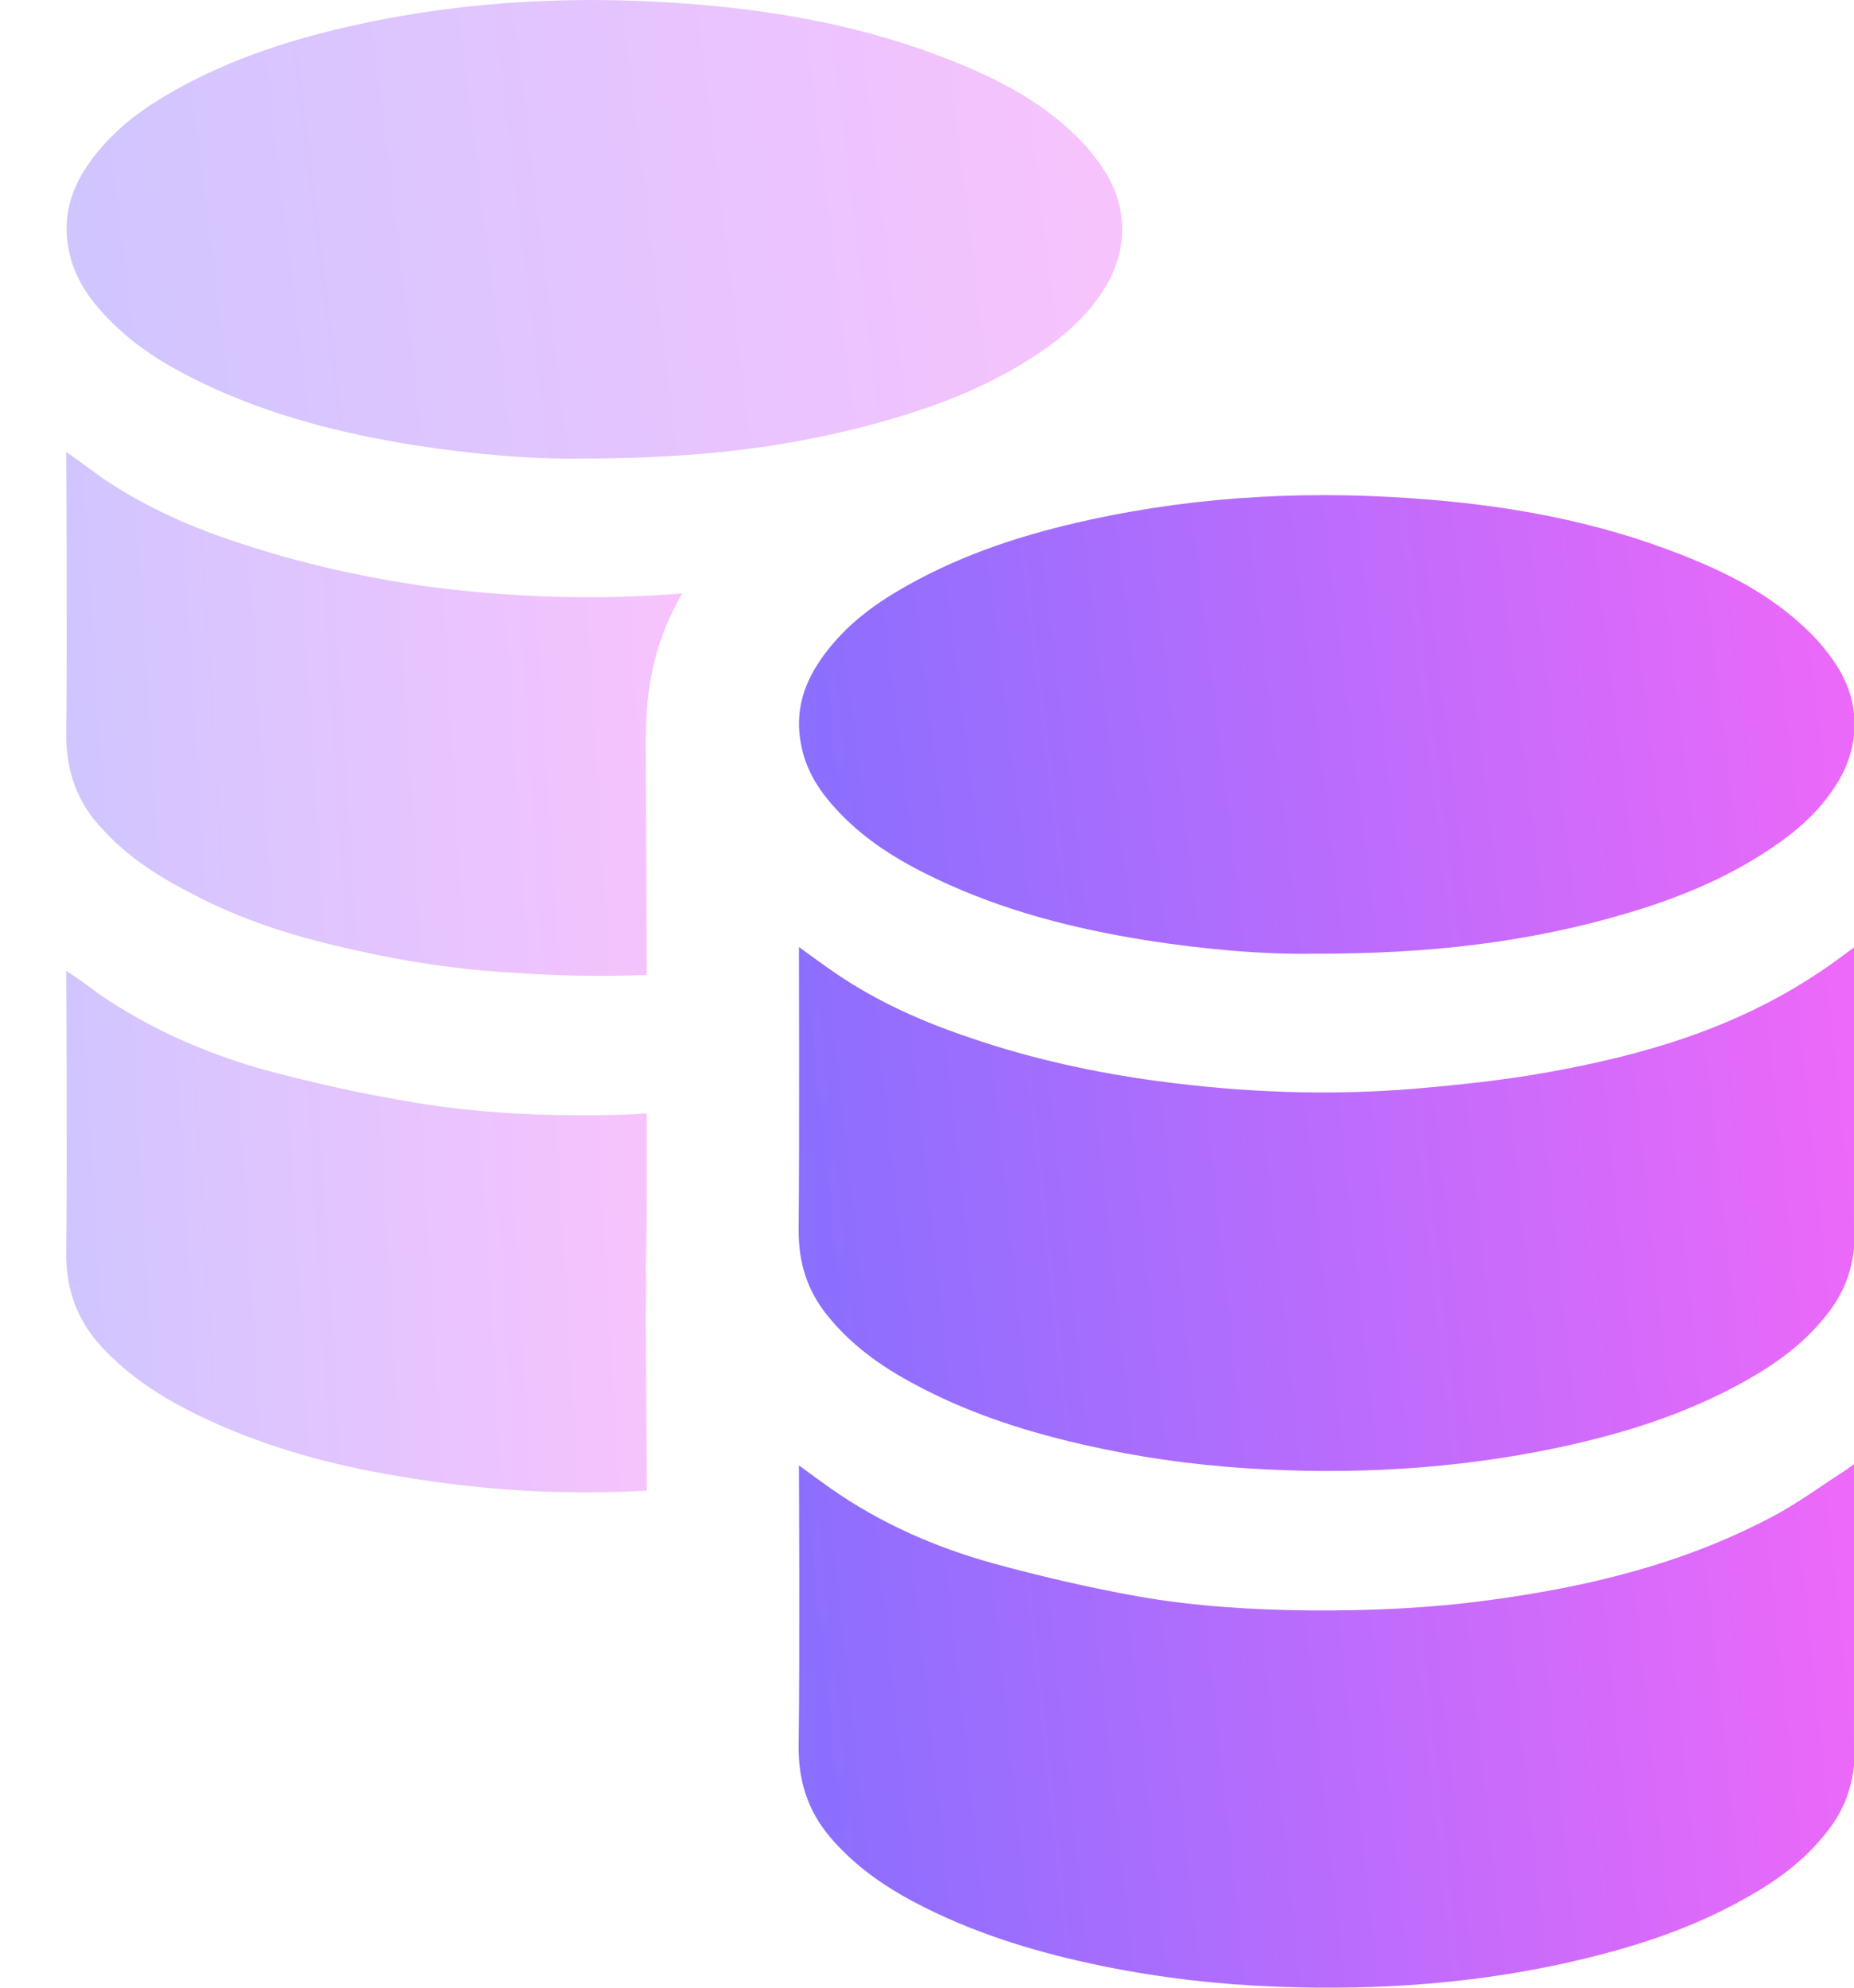
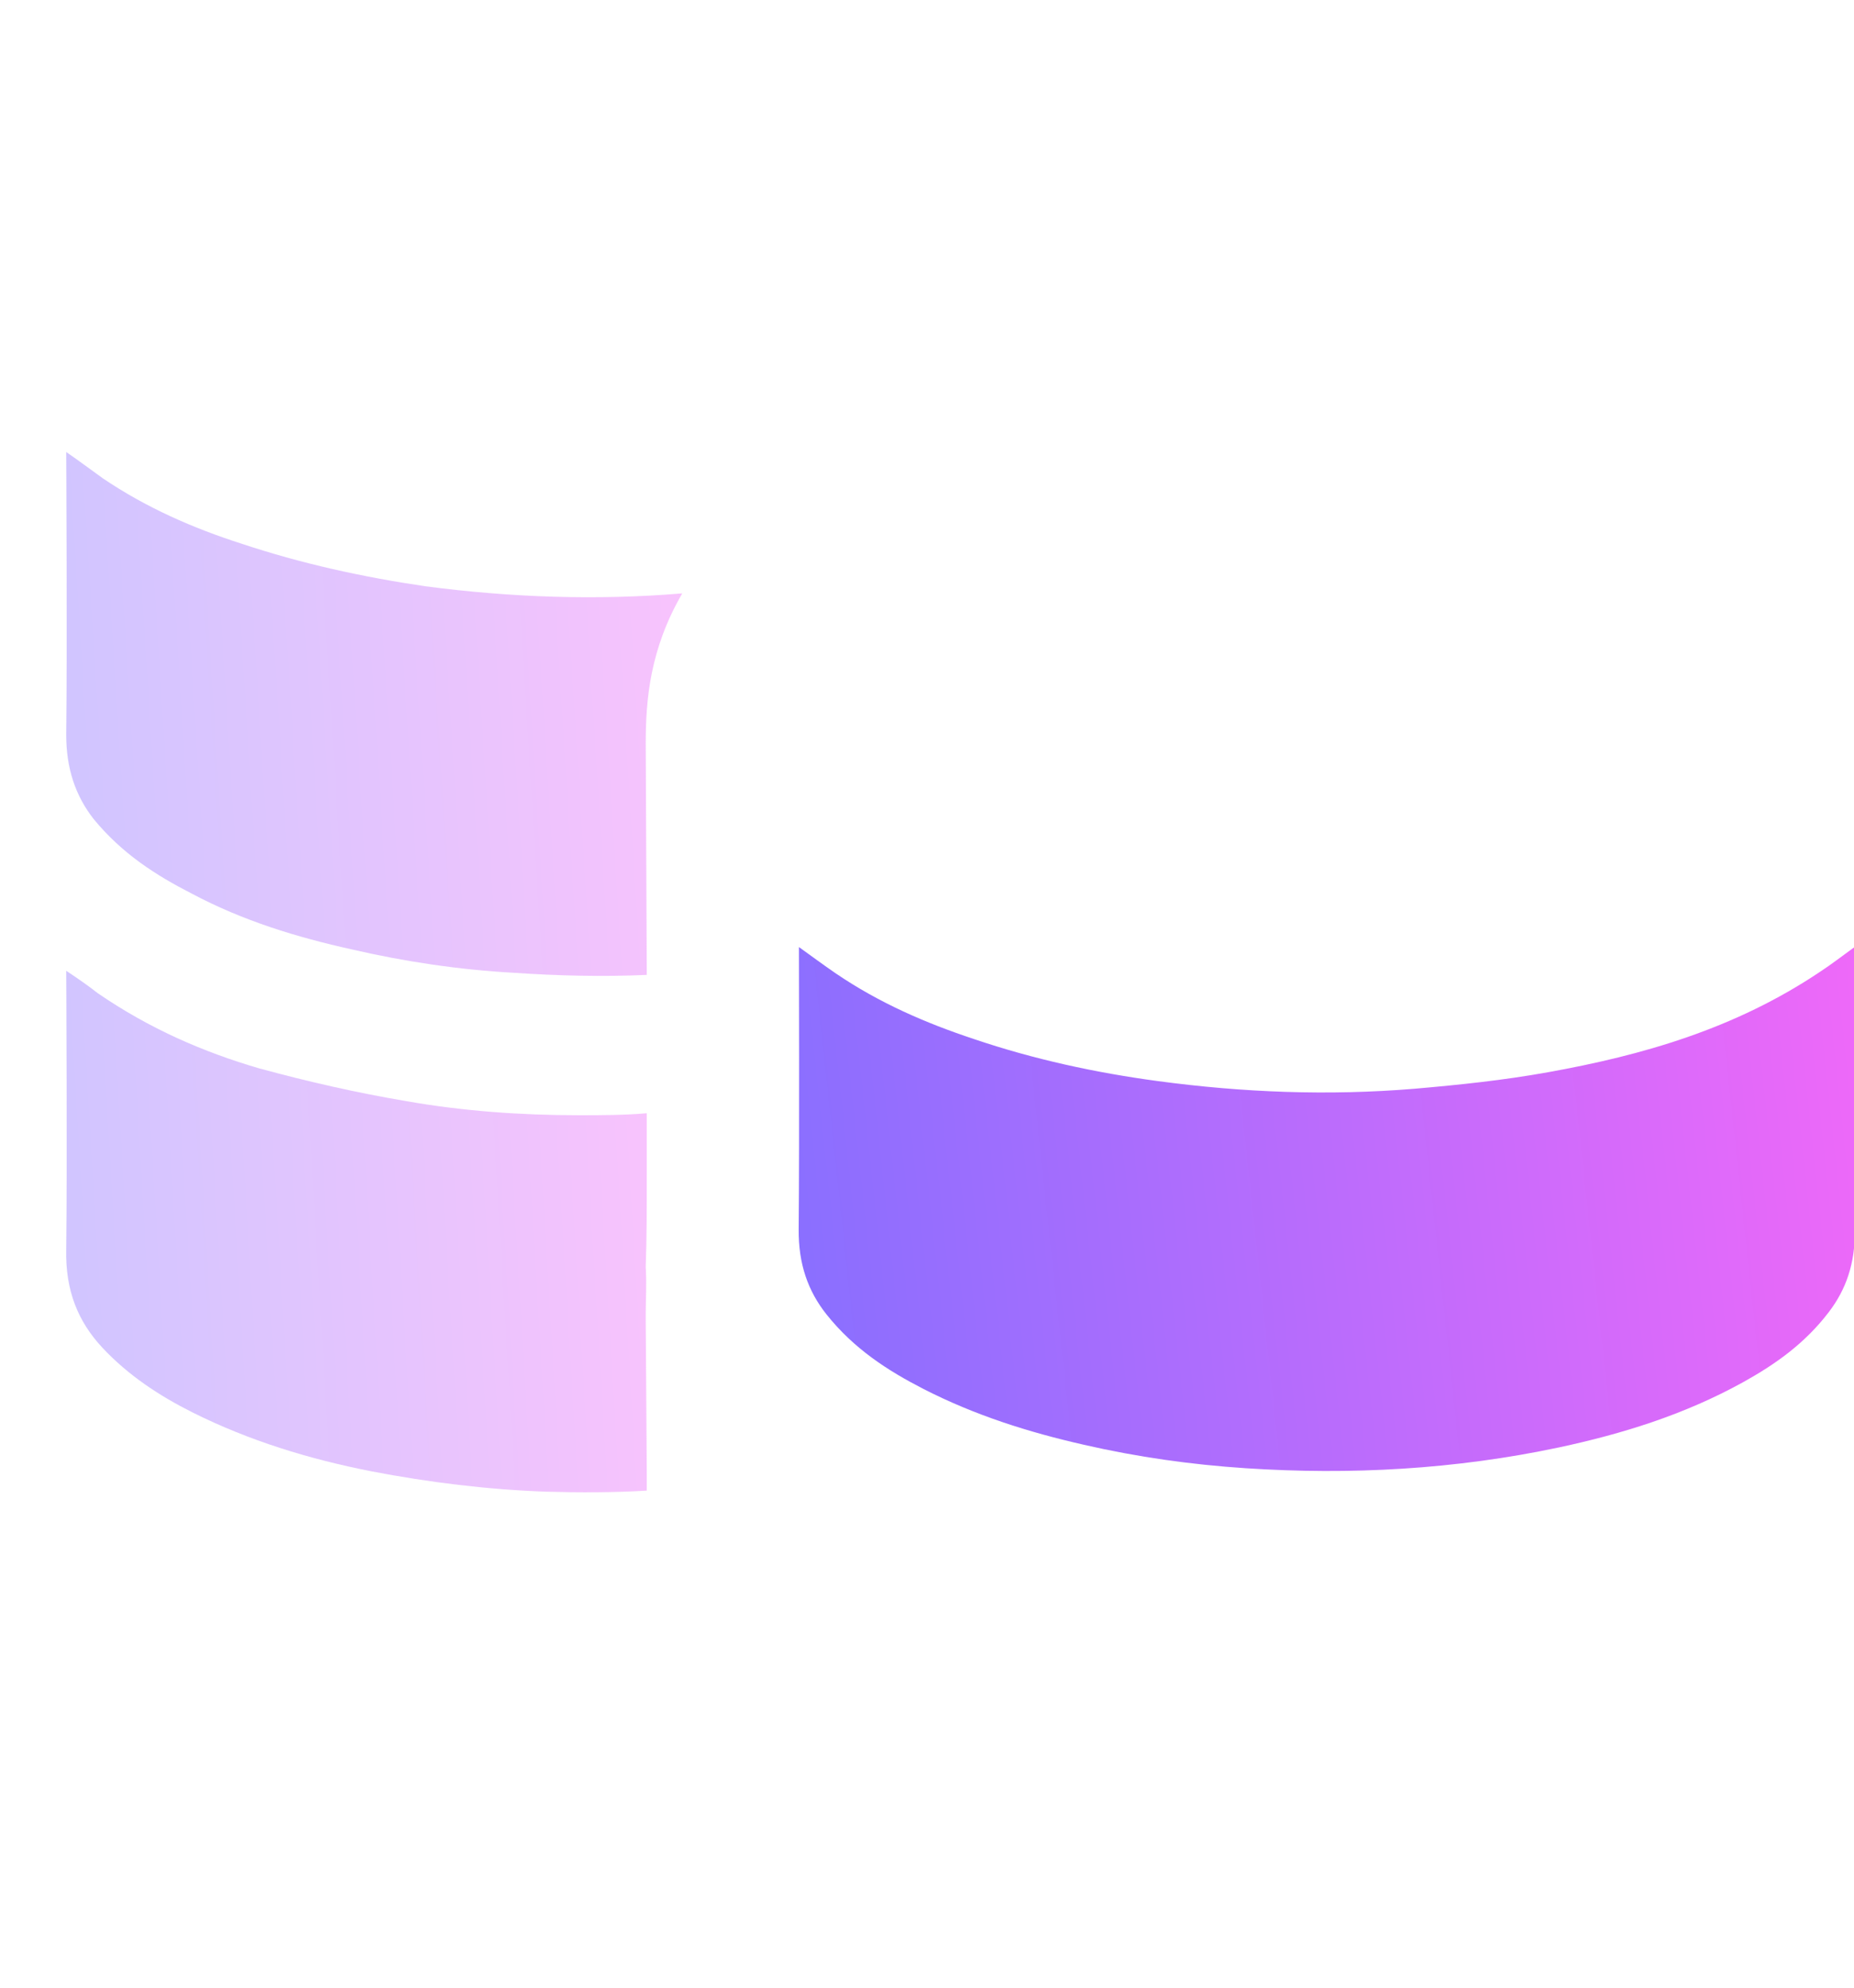
<svg xmlns="http://www.w3.org/2000/svg" width="14" height="15" viewBox="0 0 14 15" fill="none">
-   <path fill-rule="evenodd" clip-rule="evenodd" d="M14.005 11.045C13.972 11.069 13.955 11.083 13.938 11.094C13.75 11.214 13.568 11.35 13.373 11.451C12.688 11.811 11.967 11.979 11.234 12.077C10.79 12.137 10.344 12.156 9.897 12.153C9.46 12.149 9.024 12.123 8.592 12.047C8.224 11.981 7.857 11.896 7.493 11.796C7.069 11.678 6.657 11.501 6.272 11.232C6.196 11.178 6.12 11.122 6.033 11.059C6.033 11.105 6.04 12.503 6.031 13.169C6.026 13.478 6.124 13.707 6.299 13.899C6.5 14.122 6.735 14.27 6.979 14.393C7.416 14.612 7.869 14.743 8.331 14.838C8.769 14.927 9.209 14.977 9.651 14.993C10.413 15.021 11.172 14.969 11.923 14.791C12.355 14.689 12.779 14.552 13.182 14.324C13.413 14.195 13.631 14.041 13.809 13.807C13.94 13.636 14.008 13.437 14.006 13.191C14.002 12.512 14.005 11.094 14.005 11.045Z" fill="url(#paint0_linear_12_1472)" />
  <path fill-rule="evenodd" clip-rule="evenodd" d="M6.241 9.919C6.449 10.18 6.705 10.344 6.972 10.481C7.364 10.682 7.771 10.809 8.185 10.903C8.59 10.996 8.997 11.053 9.407 11.08C10.2 11.132 10.988 11.089 11.772 10.923C12.248 10.821 12.717 10.677 13.162 10.431C13.4 10.299 13.627 10.142 13.811 9.9C13.94 9.731 14.008 9.535 14.006 9.291C14.001 8.607 14.002 7.185 14 7.15C13.91 7.215 13.83 7.277 13.746 7.332C13.101 7.765 12.4 7.964 11.687 8.092C11.354 8.152 11.019 8.187 10.683 8.216C10.034 8.27 9.387 8.245 8.74 8.158C8.273 8.095 7.809 7.995 7.354 7.841C6.992 7.721 6.641 7.57 6.31 7.345C6.221 7.284 6.133 7.219 6.033 7.147C6.033 7.192 6.037 8.605 6.031 9.279C6.029 9.538 6.101 9.743 6.241 9.919Z" fill="url(#paint1_linear_12_1472)" />
-   <path fill-rule="evenodd" clip-rule="evenodd" d="M6.859 4.414C6.626 4.544 6.405 4.698 6.227 4.936C6.079 5.134 5.991 5.359 6.054 5.643C6.093 5.821 6.184 5.96 6.29 6.08C6.519 6.339 6.792 6.5 7.074 6.634C7.584 6.876 8.114 7.009 8.65 7.095C9.104 7.167 9.559 7.204 9.926 7.197C10.784 7.199 11.544 7.113 12.292 6.89C12.665 6.779 13.03 6.633 13.371 6.404C13.558 6.279 13.734 6.132 13.869 5.917C14.048 5.633 14.051 5.303 13.869 5.022C13.806 4.926 13.734 4.838 13.656 4.763C13.366 4.481 13.032 4.318 12.688 4.183C12.076 3.943 11.446 3.825 10.811 3.772C9.942 3.698 9.077 3.736 8.218 3.925C7.752 4.027 7.294 4.171 6.859 4.414Z" fill="url(#paint2_linear_12_1472)" />
  <g opacity="0.4">
    <path fill-rule="evenodd" clip-rule="evenodd" d="M3.064 8.309C2.696 8.247 2.327 8.163 1.959 8.063C1.537 7.94 1.13 7.764 0.738 7.495C0.669 7.441 0.592 7.387 0.5 7.326C0.5 7.372 0.508 8.769 0.5 9.429C0.493 9.744 0.592 9.974 0.769 10.166C0.969 10.381 1.207 10.535 1.452 10.658C1.882 10.873 2.335 11.011 2.803 11.103C3.241 11.187 3.679 11.241 4.124 11.257C4.377 11.264 4.631 11.264 4.884 11.249V11.126L4.876 9.959V9.913C4.876 9.813 4.884 9.69 4.876 9.56C4.884 9.345 4.884 9.099 4.884 8.861V8.401C4.715 8.416 4.538 8.416 4.37 8.416C3.932 8.416 3.494 8.385 3.064 8.309Z" fill="url(#paint3_linear_12_1472)" />
    <path fill-rule="evenodd" clip-rule="evenodd" d="M3.21 4.424C2.742 4.355 2.281 4.255 1.821 4.102C1.46 3.986 1.107 3.833 0.777 3.61C0.692 3.549 0.6 3.48 0.5 3.411C0.5 3.457 0.508 4.869 0.5 5.545C0.5 5.798 0.569 6.005 0.708 6.182C0.923 6.443 1.176 6.604 1.445 6.742C1.836 6.95 2.243 7.073 2.658 7.165C3.057 7.257 3.464 7.318 3.878 7.341C4.216 7.364 4.554 7.372 4.884 7.357L4.876 5.614C4.876 5.281 4.907 4.9 5.152 4.478C4.508 4.532 3.855 4.509 3.21 4.424Z" fill="url(#paint4_linear_12_1472)" />
-     <path fill-rule="evenodd" clip-rule="evenodd" d="M0.759 2.343C0.989 2.603 1.261 2.763 1.544 2.898C2.053 3.139 2.583 3.272 3.12 3.358C3.573 3.43 4.029 3.467 4.396 3.46C5.253 3.462 6.013 3.377 6.762 3.153C7.135 3.042 7.499 2.897 7.841 2.668C8.028 2.542 8.203 2.395 8.338 2.181C8.518 1.897 8.52 1.566 8.338 1.285C8.276 1.19 8.204 1.101 8.126 1.026C7.836 0.745 7.501 0.581 7.157 0.446C6.545 0.206 5.916 0.089 5.28 0.035C4.412 -0.038 3.547 -0.001 2.688 0.188C2.221 0.291 1.764 0.434 1.328 0.677C1.096 0.807 0.874 0.961 0.696 1.199C0.547 1.398 0.461 1.623 0.523 1.906C0.563 2.085 0.653 2.223 0.759 2.343Z" fill="url(#paint5_linear_12_1472)" />
  </g>
  <defs>
    <linearGradient id="paint0_linear_12_1472" x1="14.647" y1="10.609" x2="5.414" y2="11.604" gradientUnits="userSpaceOnUse">
      <stop stop-color="#F768F8" />
      <stop offset="0.5" stop-color="#BD6CFC" />
      <stop offset="1" stop-color="#856FFF" />
    </linearGradient>
    <linearGradient id="paint1_linear_12_1472" x1="14.648" y1="6.712" x2="5.415" y2="7.707" gradientUnits="userSpaceOnUse">
      <stop stop-color="#F768F8" />
      <stop offset="0.5" stop-color="#BD6CFC" />
      <stop offset="1" stop-color="#856FFF" />
    </linearGradient>
    <linearGradient id="paint2_linear_12_1472" x1="14.645" y1="3.355" x2="5.45" y2="4.487" gradientUnits="userSpaceOnUse">
      <stop stop-color="#F768F8" />
      <stop offset="0.5" stop-color="#BD6CFC" />
      <stop offset="1" stop-color="#856FFF" />
    </linearGradient>
    <linearGradient id="paint3_linear_12_1472" x1="5.236" y1="6.892" x2="0.12" y2="7.197" gradientUnits="userSpaceOnUse">
      <stop stop-color="#F768F8" />
      <stop offset="0.5" stop-color="#BD6CFC" />
      <stop offset="1" stop-color="#856FFF" />
    </linearGradient>
    <linearGradient id="paint4_linear_12_1472" x1="5.527" y1="2.975" x2="0.1" y2="3.316" gradientUnits="userSpaceOnUse">
      <stop stop-color="#F768F8" />
      <stop offset="0.5" stop-color="#BD6CFC" />
      <stop offset="1" stop-color="#856FFF" />
    </linearGradient>
    <linearGradient id="paint5_linear_12_1472" x1="9.114" y1="-0.381" x2="-0.081" y2="0.751" gradientUnits="userSpaceOnUse">
      <stop stop-color="#F768F8" />
      <stop offset="0.5" stop-color="#BD6CFC" />
      <stop offset="1" stop-color="#856FFF" />
    </linearGradient>
  </defs>
</svg>